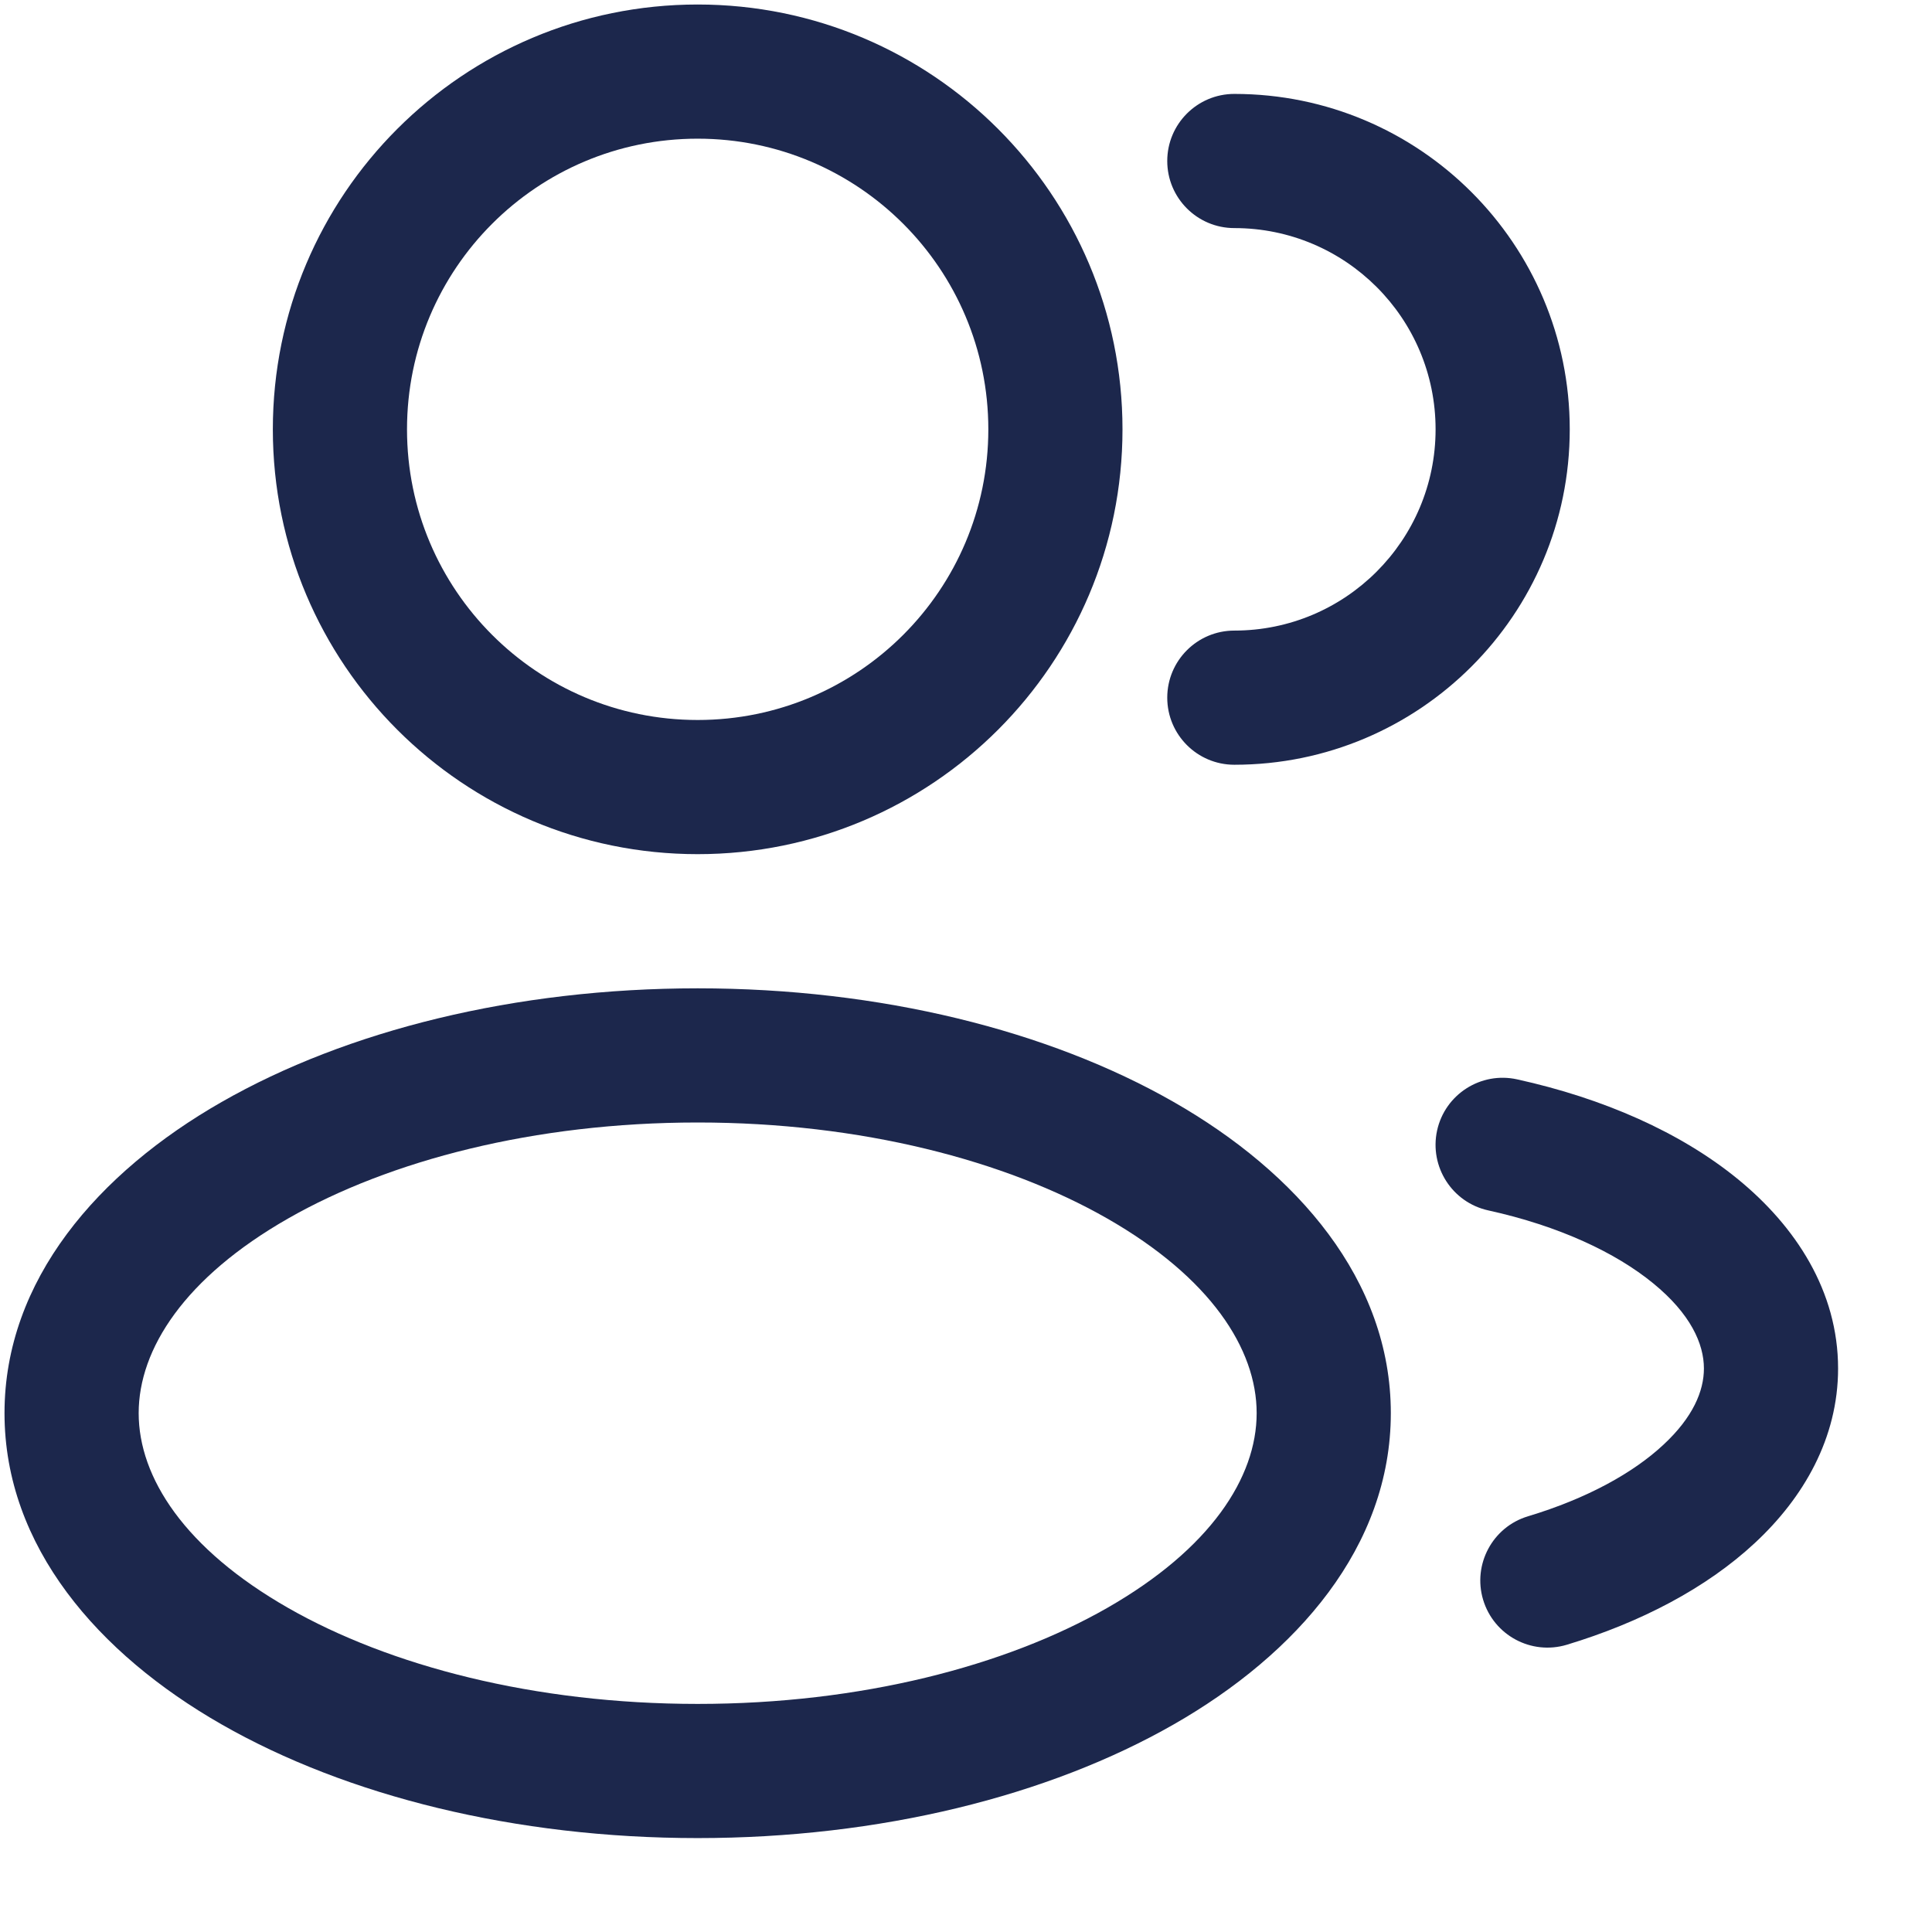
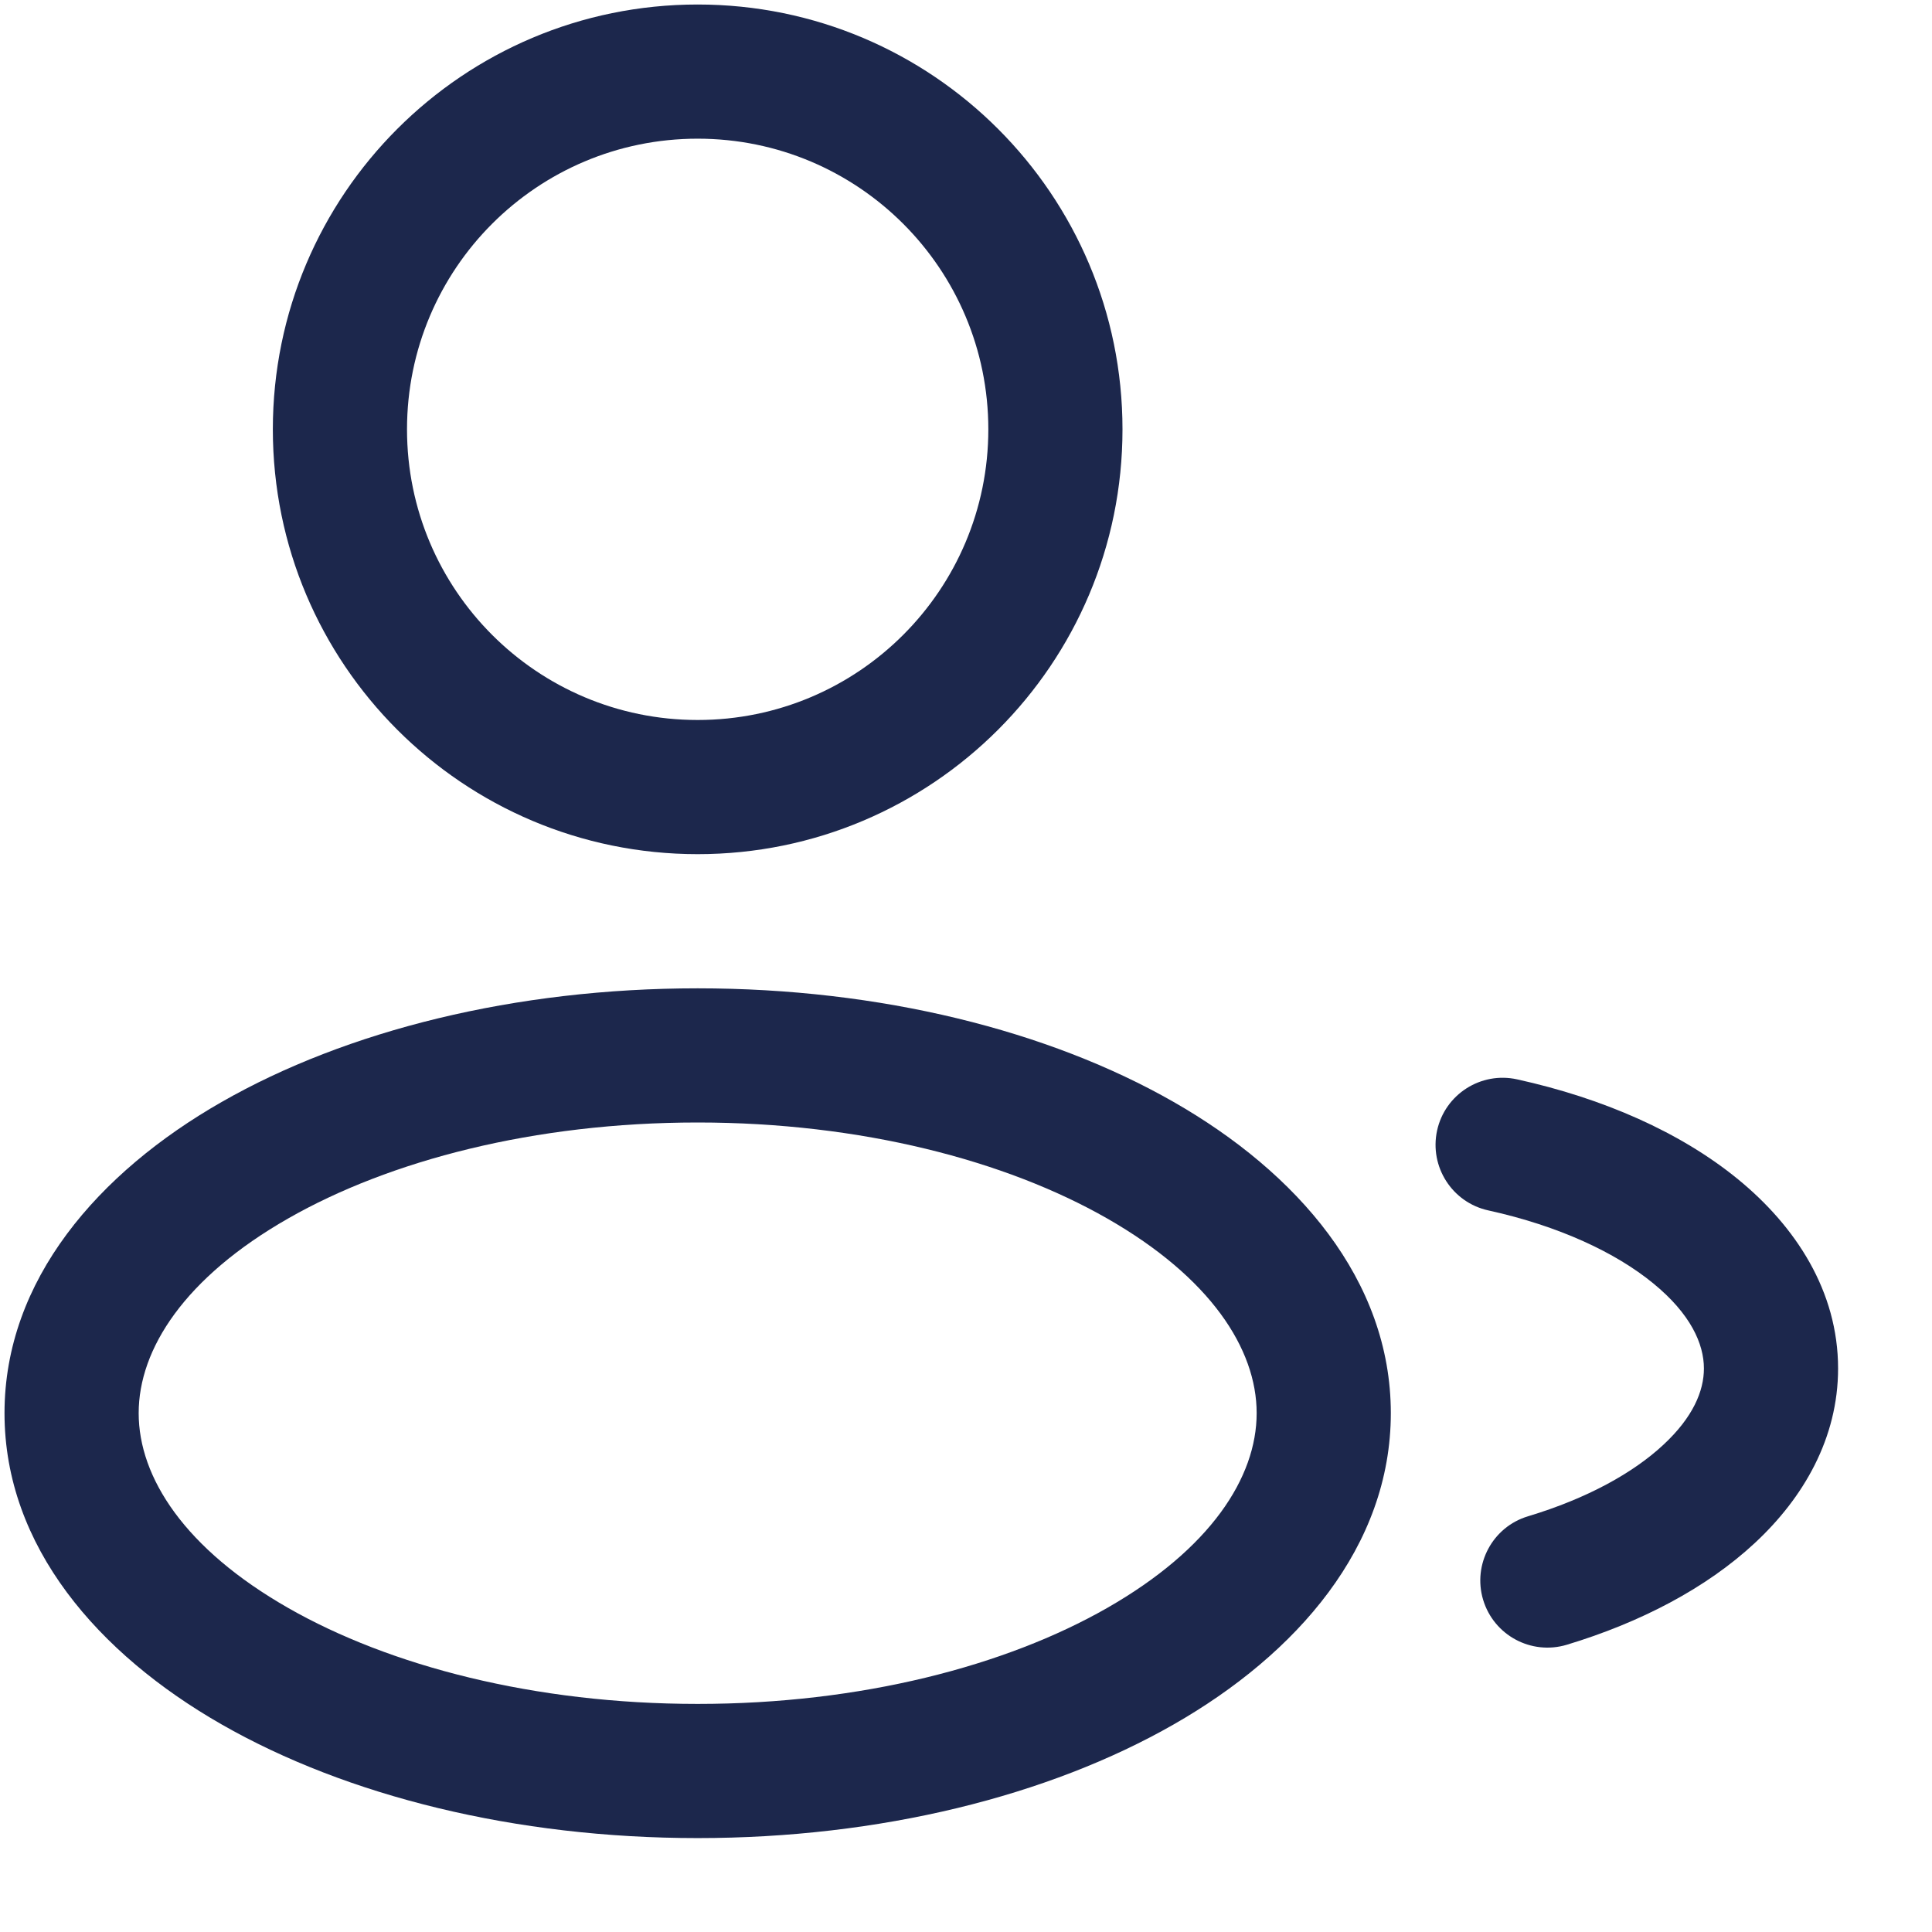
<svg xmlns="http://www.w3.org/2000/svg" width="18" height="18" viewBox="0 0 18 18" fill="none">
  <path fill-rule="evenodd" clip-rule="evenodd" d="M6.5 0.042C4.314 0.042 2.542 1.814 2.542 4C2.542 6.186 4.314 7.958 6.5 7.958C8.686 7.958 10.458 6.186 10.458 4C10.458 1.814 8.686 0.042 6.5 0.042ZM3.792 4C3.792 2.504 5.004 1.292 6.5 1.292C7.996 1.292 9.208 2.504 9.208 4C9.208 5.496 7.996 6.708 6.5 6.708C5.004 6.708 3.792 5.496 3.792 4Z" fill="#1C274C" />
-   <path d="M11.5 0.875C11.155 0.875 10.875 1.155 10.875 1.5C10.875 1.845 11.155 2.125 11.5 2.125C12.536 2.125 13.375 2.964 13.375 4C13.375 5.035 12.536 5.875 11.5 5.875C11.155 5.875 10.875 6.155 10.875 6.5C10.875 6.845 11.155 7.125 11.5 7.125C13.226 7.125 14.625 5.726 14.625 4C14.625 2.274 13.226 0.875 11.5 0.875Z" fill="#1C274C" />
  <path fill-rule="evenodd" clip-rule="evenodd" d="M2.065 10.267C3.231 9.6 4.801 9.208 6.5 9.208C8.199 9.208 9.769 9.6 10.935 10.267C12.083 10.923 12.958 11.925 12.958 13.166C12.958 14.408 12.083 15.41 10.935 16.066C9.769 16.733 8.199 17.125 6.5 17.125C4.801 17.125 3.231 16.733 2.065 16.066C0.917 15.41 0.042 14.408 0.042 13.166C0.042 11.925 0.917 10.923 2.065 10.267ZM2.685 11.352C1.722 11.902 1.292 12.567 1.292 13.166C1.292 13.766 1.722 14.431 2.685 14.981C3.63 15.521 4.978 15.875 6.5 15.875C8.022 15.875 9.37 15.521 10.315 14.981C11.277 14.431 11.708 13.766 11.708 13.166C11.708 12.567 11.277 11.902 10.315 11.352C9.37 10.812 8.022 10.458 6.5 10.458C4.978 10.458 3.63 10.812 2.685 11.352Z" fill="#1C274C" />
  <path d="M14.134 10.056C13.797 9.982 13.463 10.195 13.389 10.533C13.316 10.87 13.529 11.203 13.866 11.277C14.526 11.422 15.054 11.671 15.402 11.956C15.751 12.241 15.875 12.52 15.875 12.75C15.875 12.959 15.774 13.204 15.497 13.461C15.218 13.721 14.79 13.96 14.236 14.127C13.906 14.226 13.719 14.575 13.818 14.905C13.918 15.236 14.266 15.423 14.597 15.324C15.282 15.117 15.895 14.798 16.348 14.377C16.803 13.955 17.125 13.399 17.125 12.75C17.125 12.029 16.73 11.427 16.194 10.988C15.658 10.549 14.935 10.232 14.134 10.056Z" fill="#1C274C" />
</svg>